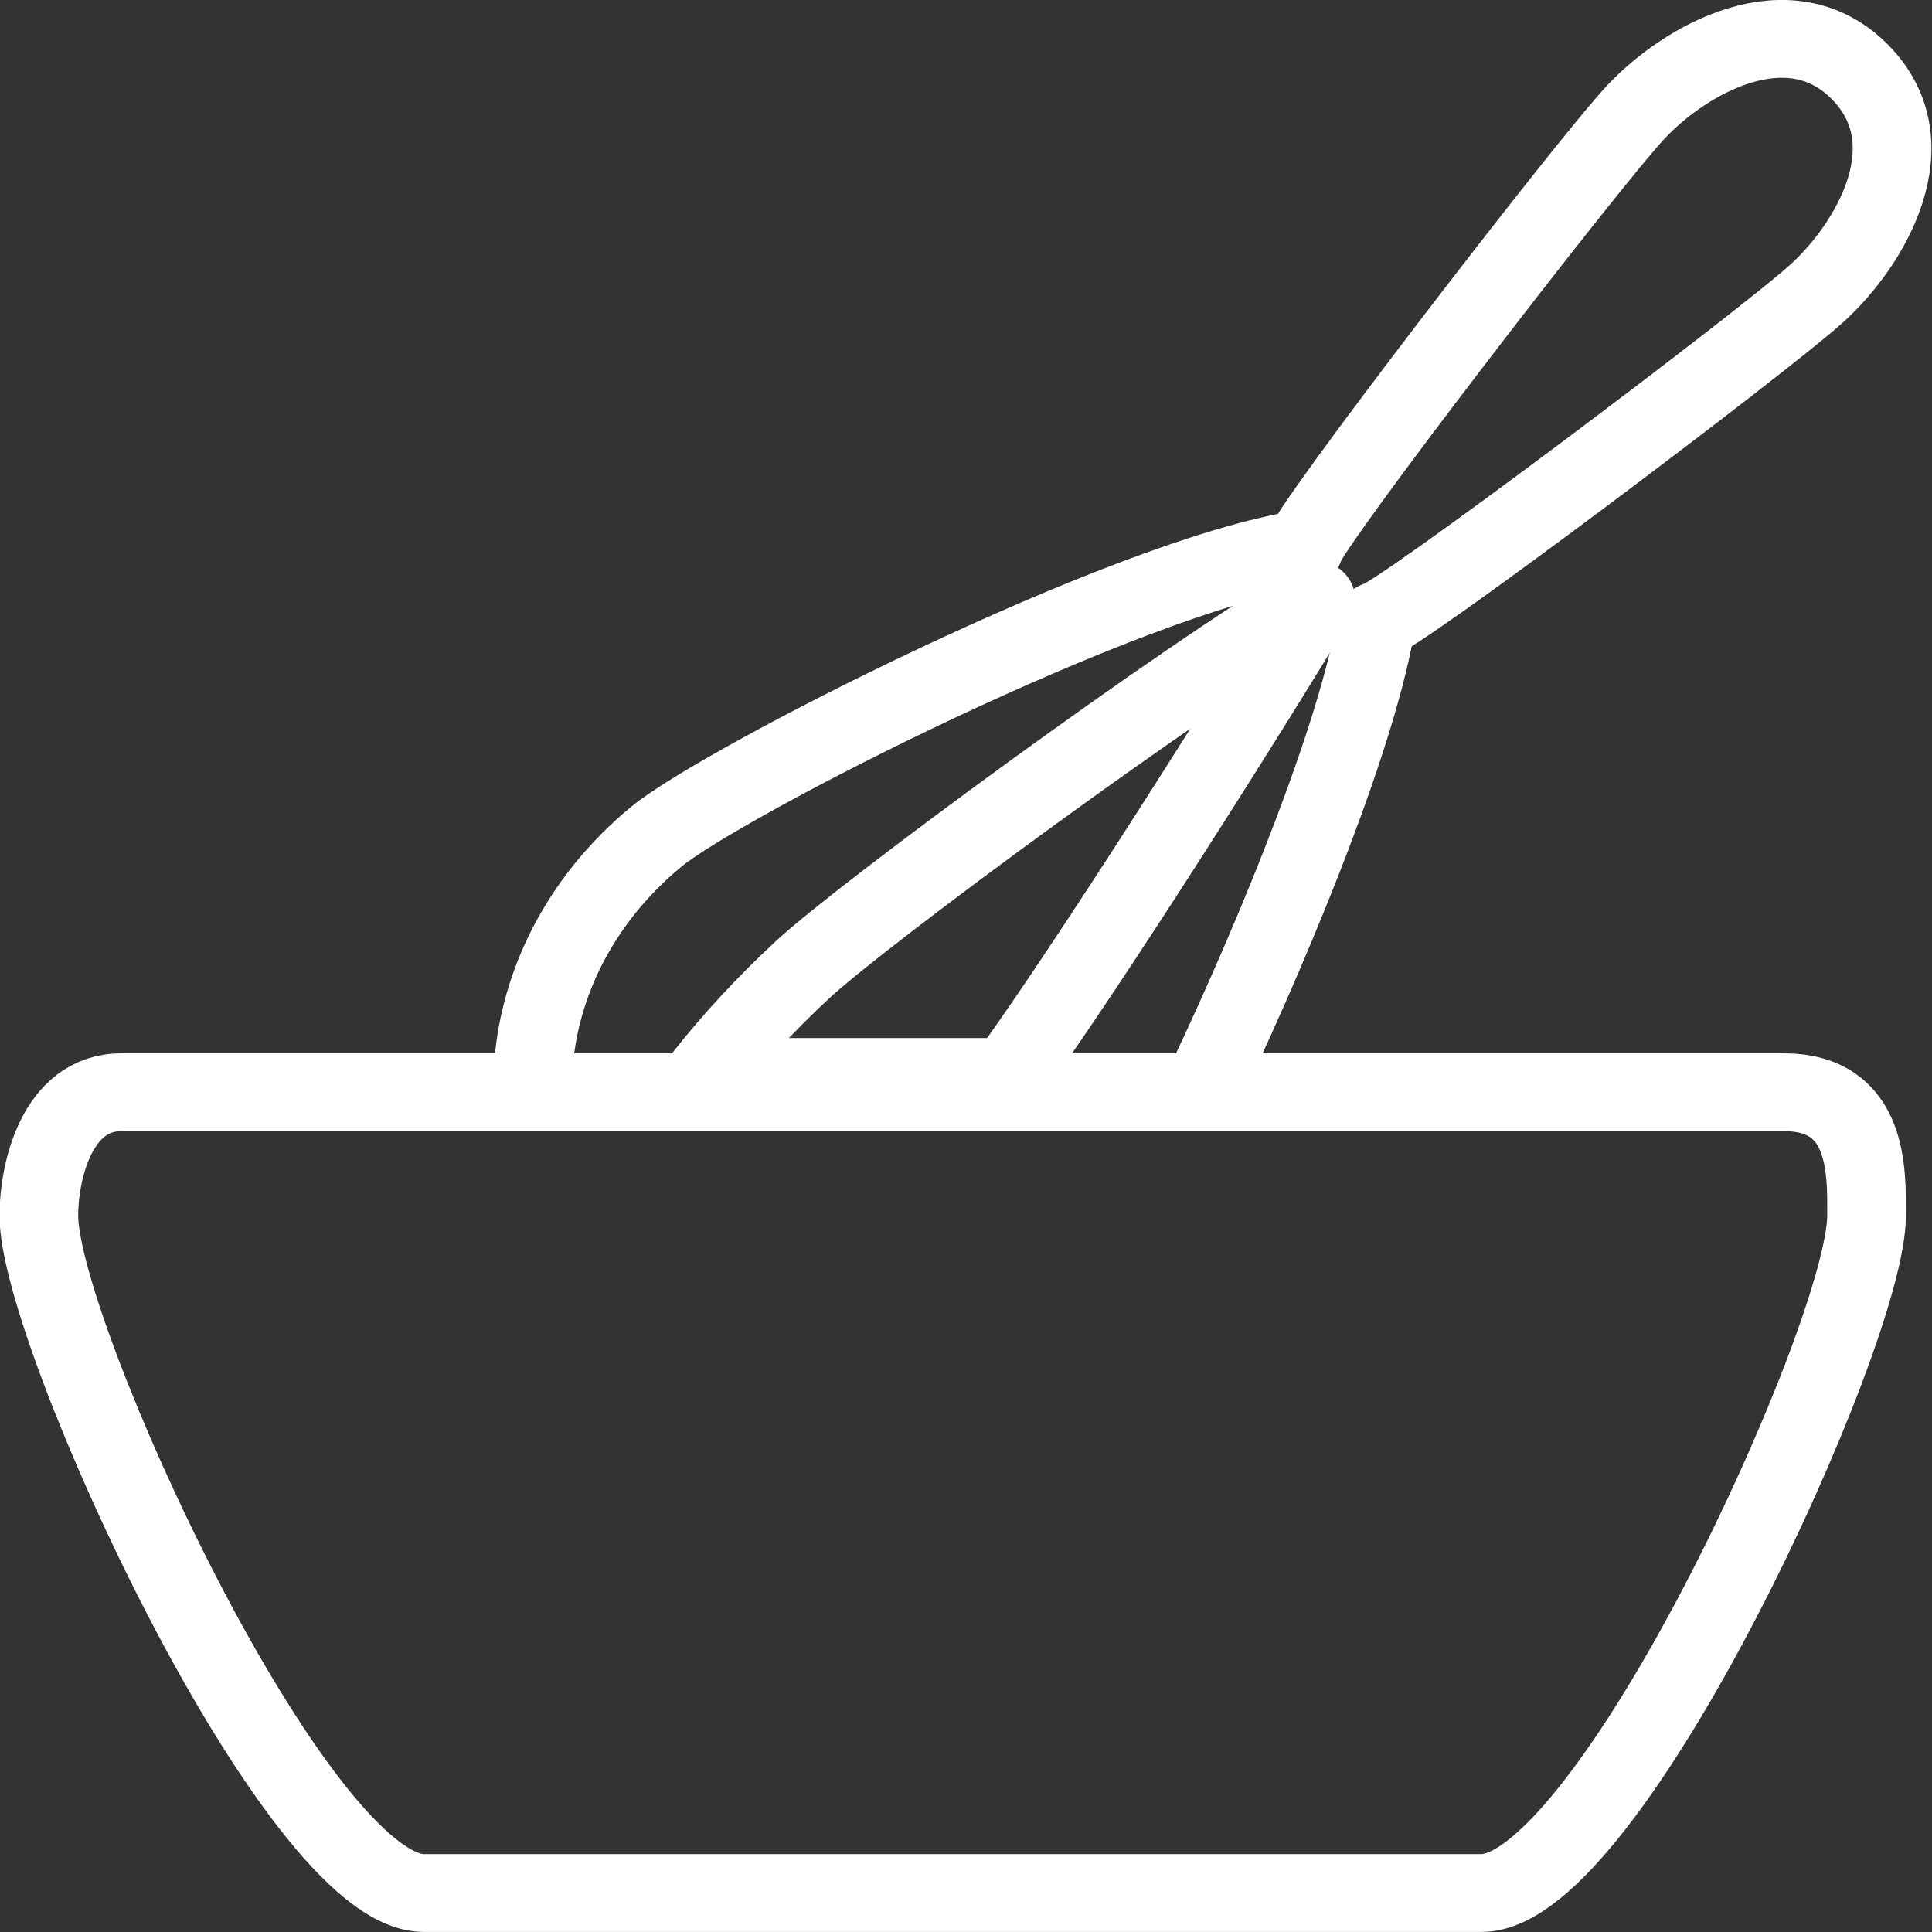
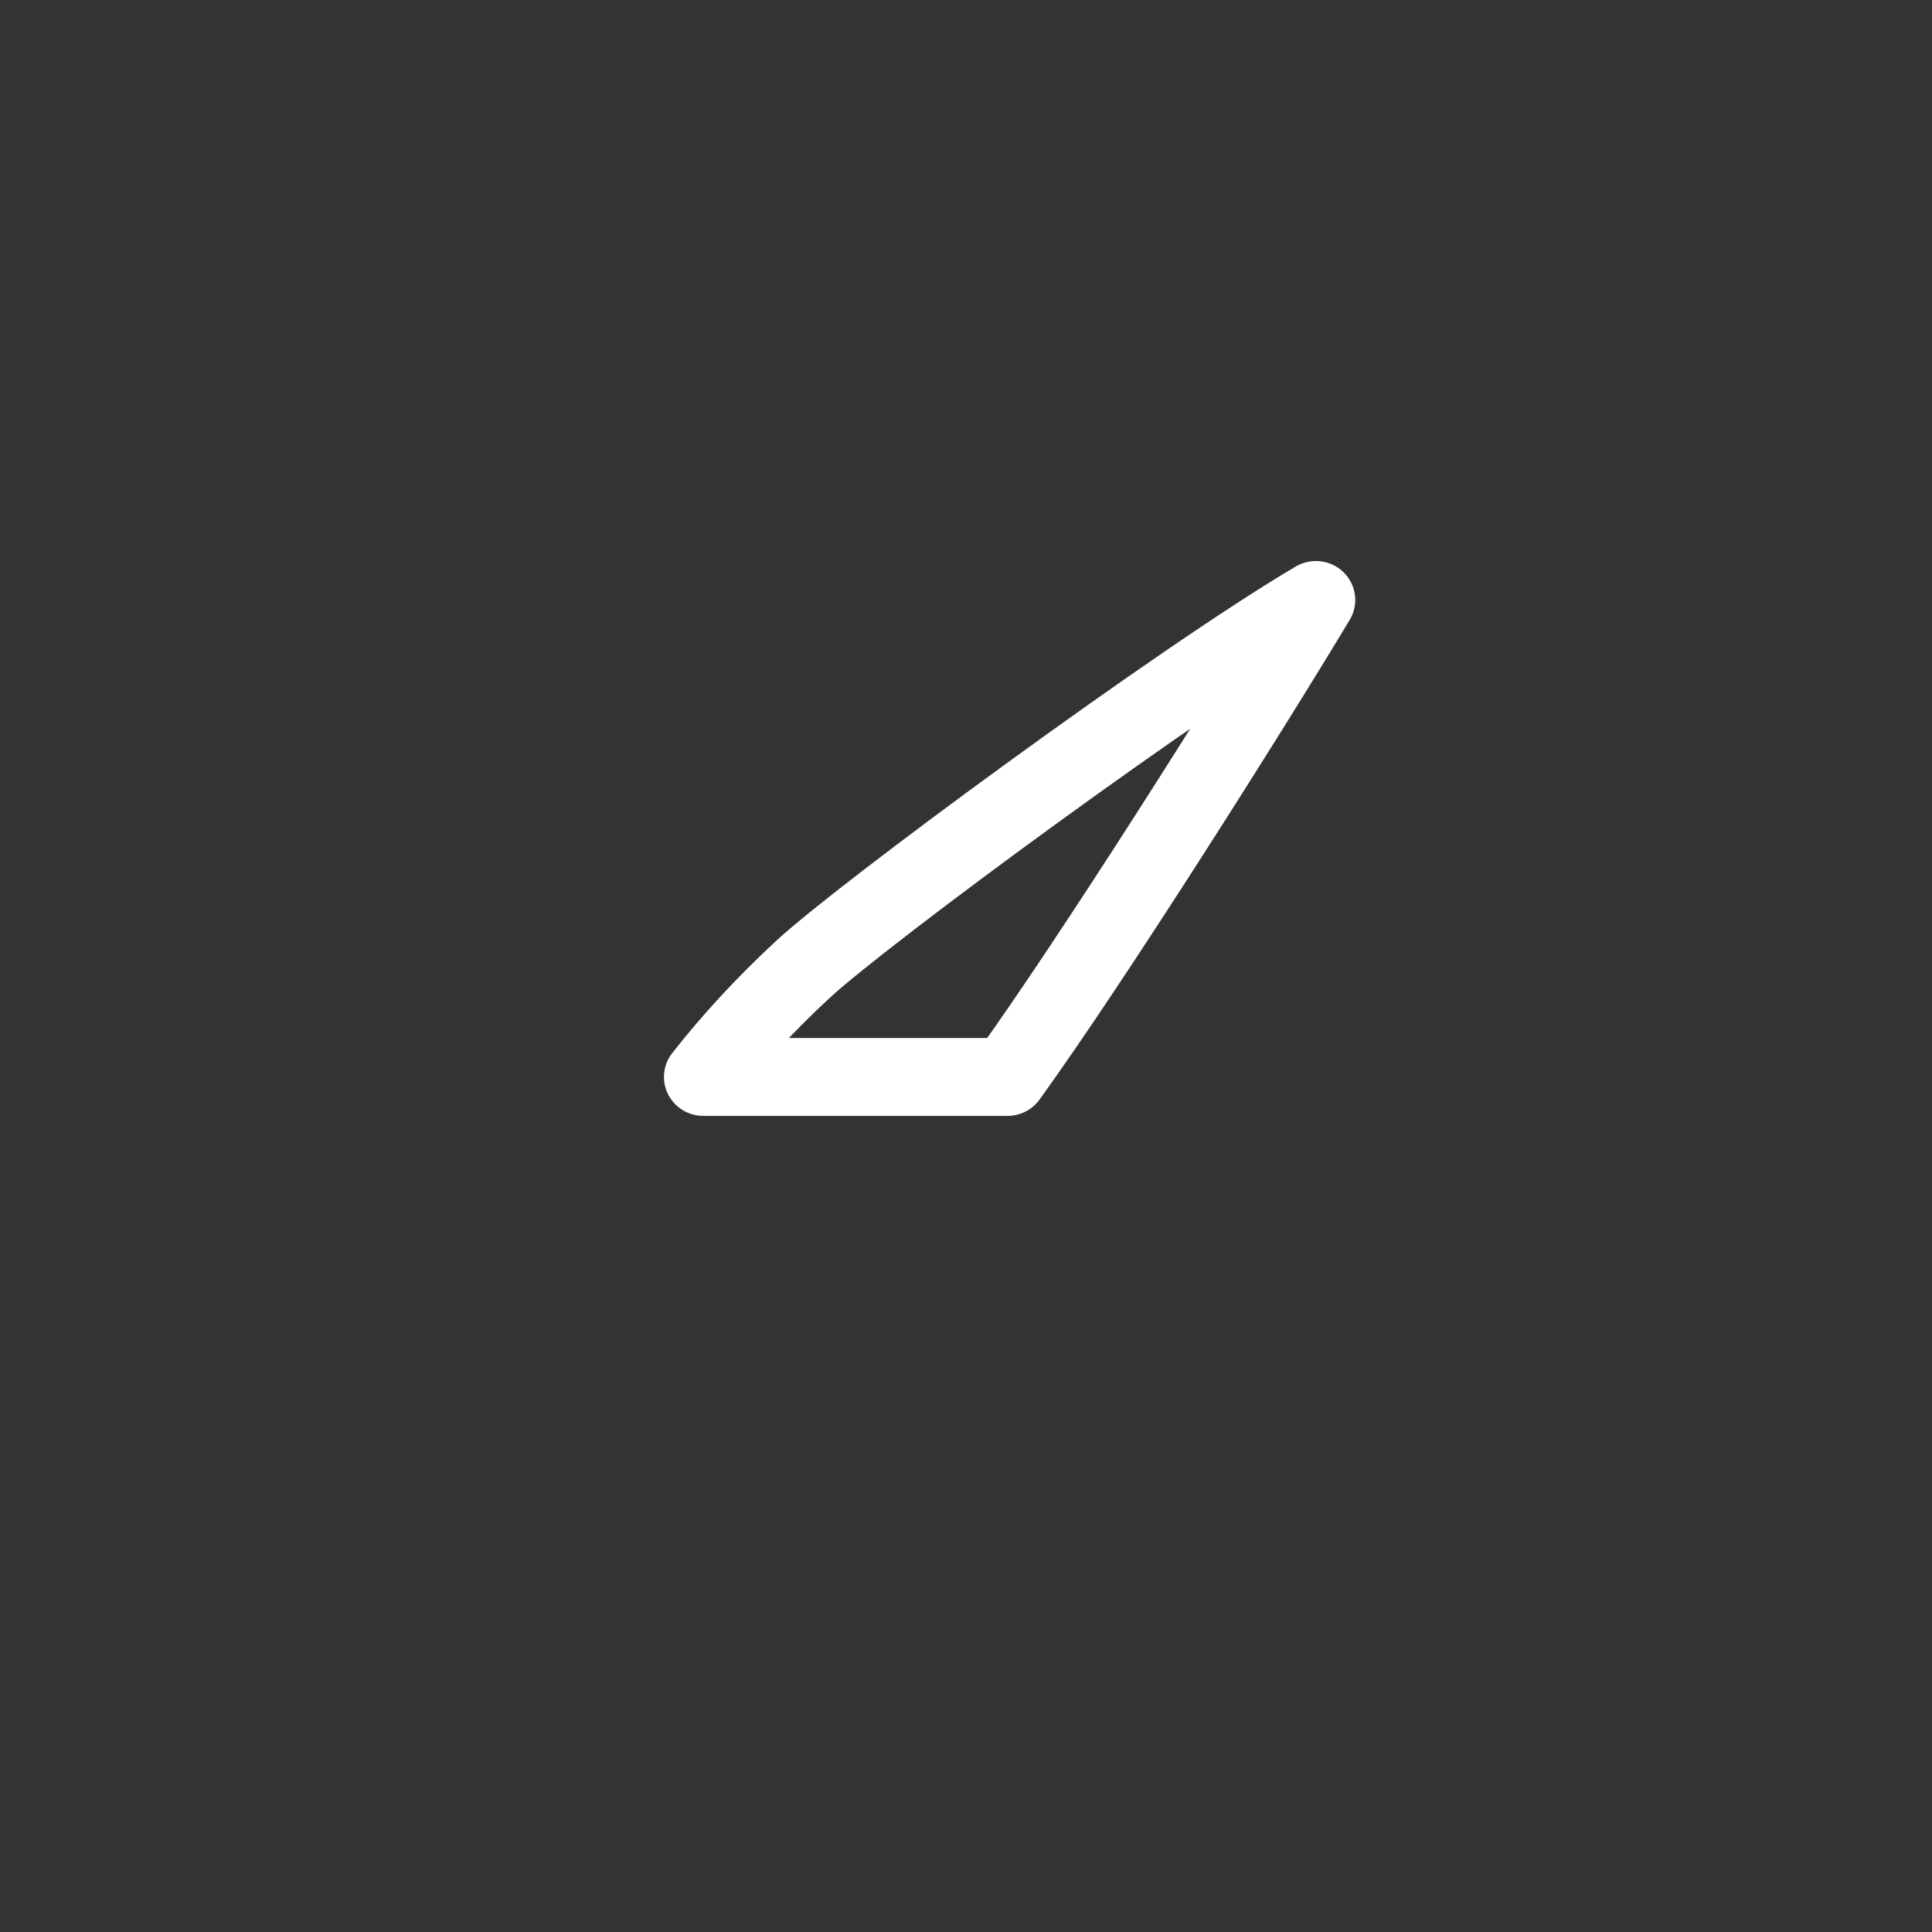
<svg xmlns="http://www.w3.org/2000/svg" width="100%" height="100%" viewBox="0 0 312 312" xml:space="preserve" style="fill-rule:evenodd;clip-rule:evenodd;stroke-linecap:round;stroke-linejoin:round;stroke-miterlimit:2;">
  <rect x="0" y="0" width="312" height="312" fill="#333333" stroke="none" />
  <g transform="matrix(0.75,0,0,0.75,0,0)">
    <g transform="matrix(11.765,0,0,11.636,-2678.06,-307.414)">
-       <path d="M229.85,46.631L260.28,46.631C261.847,46.631 261.791,48.129 261.791,48.915C261.791,51.099 257.085,61.449 254.744,61.449L235.386,61.449C233.044,61.449 228.34,51.099 228.34,48.915C228.34,48.129 228.655,46.631 229.85,46.631Z" style="fill:none;stroke:white;stroke-width:1.44px;" />
-     </g>
+       </g>
    <g transform="matrix(11.765,0,0,11.636,-2678.06,-307.414)">
-       <path d="M251.485,36.576C251.496,36.261 256.663,29.475 257.559,28.503C258.465,27.518 260.381,26.422 261.677,27.758C262.952,29.073 261.871,30.937 260.887,31.842C259.919,32.734 253.134,37.899 252.818,37.91" style="fill:none;stroke:white;stroke-width:1.44px;" />
-     </g>
+       </g>
    <g transform="matrix(11.765,0,0,11.636,-2678.06,-307.414)">
-       <path d="M251.485,36.576C248.198,37.091 240.824,40.916 239.644,41.9C238.222,43.085 237.44,44.707 237.38,46.348M249.744,46.348C251.051,43.555 252.504,39.919 252.818,37.91" style="fill:none;stroke:white;stroke-width:1.44px;" />
-     </g>
+       </g>
    <g transform="matrix(11.765,0,0,11.636,-2678.06,-307.414)">
      <path d="M251.713,37.521C249.269,38.973 243.426,43.327 242.33,44.352C241.631,45.006 241.013,45.686 240.501,46.348L246.069,46.348C247.614,44.186 250.512,39.545 251.713,37.521Z" style="fill:none;stroke:white;stroke-width:1.44px;" />
    </g>
  </g>
</svg>